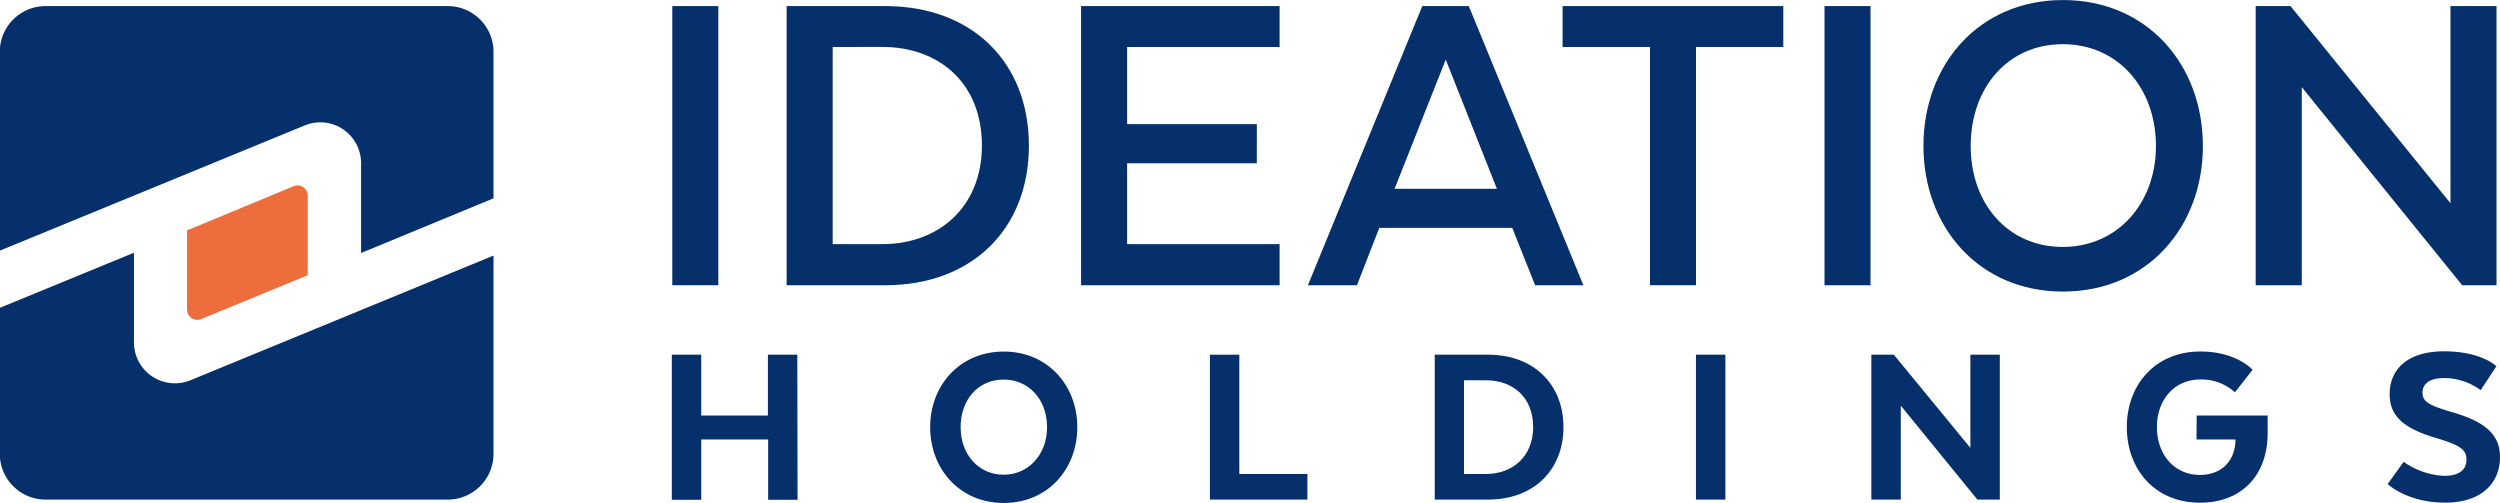
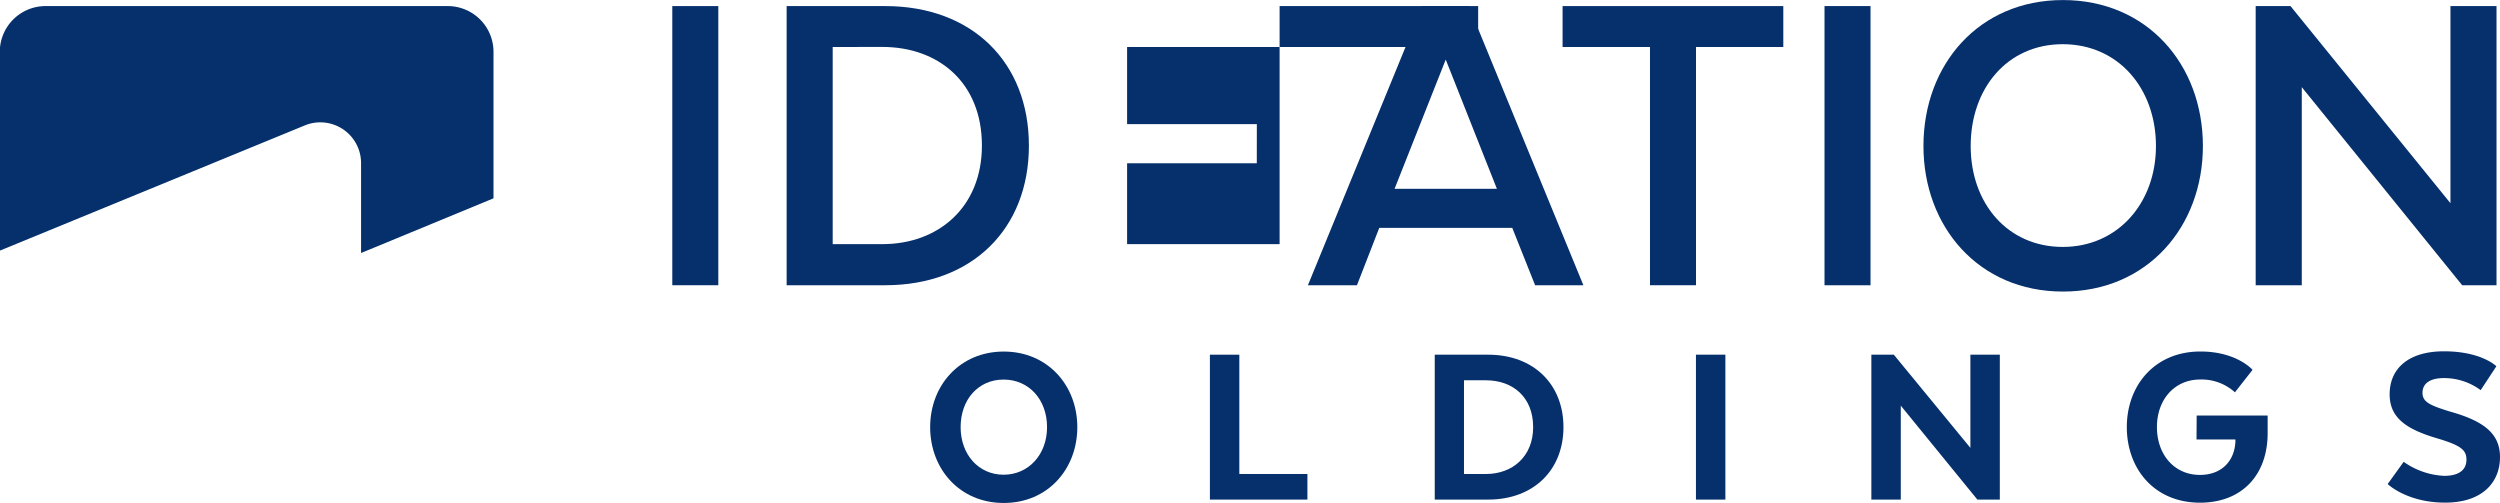
<svg xmlns="http://www.w3.org/2000/svg" id="Layer_1" data-name="Layer 1" viewBox="0 0 509.67 102.53">
  <defs>
    <style>.cls-1{fill:#05306c;}.cls-2{fill:#ed6d3c;}</style>
  </defs>
  <title>Ideation-Holdings_Logo</title>
  <path class="cls-1" d="M182.48,94h-9.38V37.09h9.38Z" transform="translate(-36.04 -35.85)" />
  <path class="cls-1" d="M216.51,94h-20.1V37.09h20.1c17.73,0,29.29,11.47,29.29,28.44S234.24,94,216.51,94ZM205.8,45.43V85.62h10.14c11.38,0,20.28-7.49,20.28-20.1,0-12.89-8.91-20.1-20.28-20.1Z" transform="translate(-36.04 -35.85)" />
-   <path class="cls-1" d="M292.26,69.13H265.82V85.62h31.09V94H256.43V37.09h40.48v8.34H265.82V61.16h26.45Z" transform="translate(-36.04 -35.85)" />
+   <path class="cls-1" d="M292.26,69.13H265.82V85.62h31.09V94V37.09h40.48v8.34H265.82V61.16h26.45Z" transform="translate(-36.04 -35.85)" />
  <path class="cls-1" d="M358.84,94H349L344.34,82.3H317.23L312.68,94h-10L326,37.09h9.48ZM320.35,74.34h20.86L330.78,48Z" transform="translate(-36.04 -35.85)" />
  <path class="cls-1" d="M354.6,37.09h45v8.34H381.8V94h-9.38V45.43H354.6Z" transform="translate(-36.04 -35.85)" />
  <path class="cls-1" d="M417.38,94H408V37.09h9.38Z" transform="translate(-36.04 -35.85)" />
  <path class="cls-1" d="M428.17,65.62c0-16.59,11.28-29.76,28.44-29.76S485.14,49,485.14,65.62c0,16.4-11.28,29.67-28.53,29.67S428.17,82,428.17,65.62Zm47.4,0c0-11.75-7.68-20.76-19-20.76s-18.77,9-18.77,20.76,7.58,20.57,18.77,20.57S475.57,77.28,475.57,65.62Z" transform="translate(-36.04 -35.85)" />
  <path class="cls-1" d="M545,94h-7l-32.7-40.38V94H495.9V37.09H503l32.61,40.19V37.09H545Z" transform="translate(-36.04 -35.85)" />
-   <path class="cls-1" d="M198.64,137.74h-6V125.44H179v12.31h-6V108.16h6v12.4h13.59v-12.4h6Z" transform="translate(-36.04 -35.85)" />
  <path class="cls-1" d="M225.67,122.93c0-8.52,6.05-15.41,15-15.41s15,6.89,15,15.41-6,15.46-15,15.46S225.67,131.44,225.67,122.93Zm23.83,0c0-5.61-3.69-9.7-8.86-9.7s-8.76,4.09-8.76,9.7,3.69,9.7,8.76,9.7S249.5,128.54,249.5,122.93Z" transform="translate(-36.04 -35.85)" />
  <path class="cls-1" d="M282.7,137.7V108.16h6v24.32h13.88v5.22Z" transform="translate(-36.04 -35.85)" />
  <path class="cls-1" d="M339.42,137.7H328.54V108.16h10.88c9.35,0,15.36,6.1,15.36,14.77S348.78,137.7,339.42,137.7Zm-4.92-24.32v19.1H339c5.37,0,9.6-3.55,9.6-9.55,0-6.2-4.23-9.55-9.6-9.55Z" transform="translate(-36.04 -35.85)" />
  <path class="cls-1" d="M387.79,137.7h-6V108.16h6Z" transform="translate(-36.04 -35.85)" />
  <path class="cls-1" d="M443.74,137.7h-4.58l-15.61-19.15V137.7h-6V108.16h4.58l15.61,19v-19h6Z" transform="translate(-36.04 -35.85)" />
  <path class="cls-1" d="M483.87,120.56h14.47v3.59c0,8.57-5.27,14.18-13.79,14.18-9.3,0-14.92-6.89-14.92-15.41s5.71-15.41,15-15.41c7.43,0,10.63,3.74,10.63,3.74l-3.59,4.58a10.12,10.12,0,0,0-7.09-2.61c-5.22,0-8.81,4.09-8.81,9.7s3.55,9.75,8.76,9.75c4.48,0,7.09-2.9,7.24-6.84v-.39h-7.93Z" transform="translate(-36.04 -35.85)" />
  <path class="cls-1" d="M526.07,130a15.51,15.51,0,0,0,8.27,2.86c3.15,0,4.53-1.33,4.53-3.3s-1.13-2.9-5.91-4.33c-6.4-1.87-9.75-4.23-9.75-9,0-5.17,3.74-8.76,11.08-8.76,7.68,0,10.68,3.05,10.68,3.05l-3.2,4.87a12.53,12.53,0,0,0-7.48-2.46c-2.9,0-4.38,1.13-4.38,3s1.48,2.56,5.66,3.84c6.84,1.92,10.14,4.48,10.14,9.25,0,5.17-3.59,9.3-11.18,9.3-7.83,0-11.72-3.79-11.72-3.79Z" transform="translate(-36.04 -35.85)" />
-   <path class="cls-2" d="M74.17,98.94V82.82l21.72-9a2.09,2.09,0,0,1,2.89,1.94V91.95l-21.7,8.94A2.09,2.09,0,0,1,74.17,98.94Z" transform="translate(-36.04 -35.85)" />
  <path class="cls-1" d="M136.65,46.42V76.28l-27,11.15V69.08a8.31,8.31,0,0,0-11.5-7.65L36,86.95V46.42a9.33,9.33,0,0,1,9.33-9.33h81.95A9.33,9.33,0,0,1,136.65,46.42Z" transform="translate(-36.04 -35.85)" />
-   <path class="cls-1" d="M74.87,113.37l61.78-25.42v40.42a9.33,9.33,0,0,1-9.33,9.33H45.37A9.33,9.33,0,0,1,36,128.36V98.61L63.35,87.37V105.7A8.35,8.35,0,0,0,74.87,113.37Z" transform="translate(-36.04 -35.85)" />
</svg>